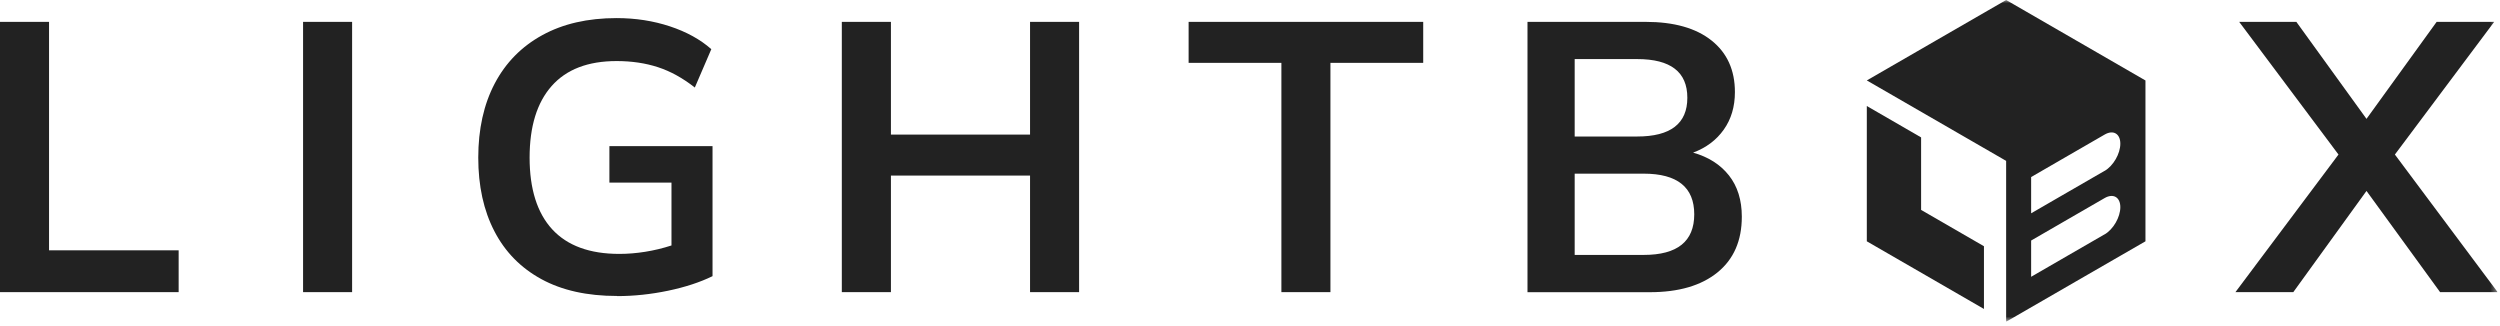
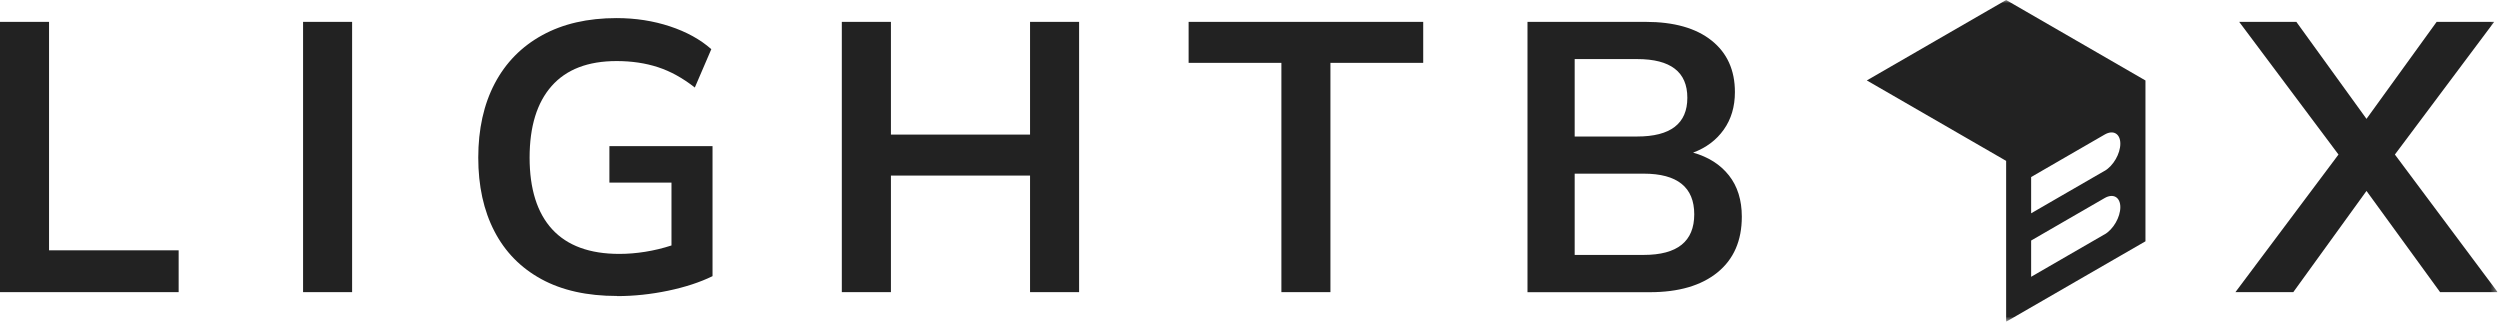
<svg xmlns="http://www.w3.org/2000/svg" width="391" height="51" viewBox="0 0 391 51" fill="none">
  <g clip-path="url(#clip0_205_17)">
    <path d="M0 3.42V45.69H27.94V39.15H7.67V3.42H0Z" fill="#222222" />
    <path d="M55.07 3.42H47.4V45.69H55.07V3.42Z" fill="#222222" />
    <mask id="mask0_205_17" style="mask-type:luminance" maskUnits="userSpaceOnUse" x="0" y="0" width="391" height="51">
      <path d="M390.63 0H0V50.32H390.63V0Z" fill="white" />
    </mask>
    <g mask="url(#mask0_205_17)">
      <path d="M96.5 46.29C91.82 46.29 87.88 45.41 84.66 43.65C81.44 41.89 78.99 39.39 77.32 36.16C75.64 32.92 74.8 29.09 74.8 24.65C74.8 20.21 75.66 16.31 77.38 13.05C79.1 9.79 81.58 7.27 84.81 5.5C88.05 3.72 91.92 2.83 96.44 2.83C99.4 2.83 102.17 3.26 104.77 4.12C107.37 4.98 109.53 6.17 111.25 7.69L108.67 13.69C106.79 12.21 104.87 11.15 102.91 10.51C100.95 9.87 98.79 9.55 96.44 9.55C91.96 9.55 88.58 10.85 86.28 13.45C83.98 16.05 82.83 19.78 82.83 24.66C82.83 29.54 84.01 33.31 86.37 35.87C88.73 38.43 92.23 39.71 96.86 39.71C98.18 39.71 99.53 39.6 100.91 39.38C102.29 39.16 103.66 38.83 105.02 38.39V28.56H95.31V22.86H111.44V43.19C109.48 44.15 107.16 44.91 104.48 45.47C101.8 46.03 99.14 46.31 96.51 46.31" fill="#222222" />
      <path d="M131.66 45.69V3.42H139.34V21.05H161.1V3.42H168.77V45.69H161.1V27.46H139.34V45.69H131.66Z" fill="#222222" />
      <path d="M200.41 45.69V9.83H185.9V3.42H222.59V9.83H208.08V45.69H200.41Z" fill="#222222" />
      <path d="M238.9 45.69V3.42H257.37C261.81 3.42 265.24 4.39 267.68 6.33C270.12 8.27 271.34 10.96 271.34 14.4C271.34 16.68 270.76 18.64 269.6 20.27C268.44 21.91 266.84 23.11 264.8 23.87C267.2 24.55 269.07 25.74 270.41 27.44C271.75 29.14 272.42 31.29 272.42 33.89C272.42 37.65 271.15 40.55 268.61 42.61C266.07 44.67 262.54 45.7 258.03 45.7H238.9V45.69ZM246.28 21.35H256.05C261.28 21.35 263.9 19.33 263.9 15.29C263.9 11.25 261.28 9.24 256.05 9.24H246.28V21.35ZM246.28 39.87H257.07C262.35 39.87 264.98 37.75 264.98 33.52C264.98 29.29 262.34 27.16 257.07 27.16H246.28V39.87Z" fill="#222222" />
      <path d="M349.62 45.69L365.74 24.17L350.21 3.42H359.15L370.12 18.59L381.09 3.42H390.09L374.56 24.17L390.63 45.69H381.63L370.12 29.86L358.67 45.69H349.62Z" fill="#222222" />
-       <path d="M291.97 37.74L310.29 48.32V38.51L300.46 32.83V21.49L291.97 16.58V37.74Z" fill="#222222" />
      <path d="M335.54 12.58L324.65 6.29L313.76 0L302.86 6.29L291.97 12.58L313.76 25.16V50.32L324.65 44.03L335.55 37.74V12.58H335.54ZM329.16 36.65L323.41 39.97L317.67 43.29V37.62L323.41 34.3L329.16 30.98C330.51 30.2 331.62 30.83 331.62 32.4C331.62 33.97 330.52 35.87 329.16 36.66M329.16 26.72L323.41 30.04L317.67 33.36V27.69L323.41 24.37L329.16 21.05C330.51 20.26 331.62 20.9 331.62 22.47C331.62 24.04 330.52 25.94 329.16 26.73" fill="#222222" />
    </g>
  </g>
  <defs>
    <clipPath id="clip0_205_17">
      <rect width="390.63" height="50.32" fill="white" />
    </clipPath>
  </defs>
</svg>